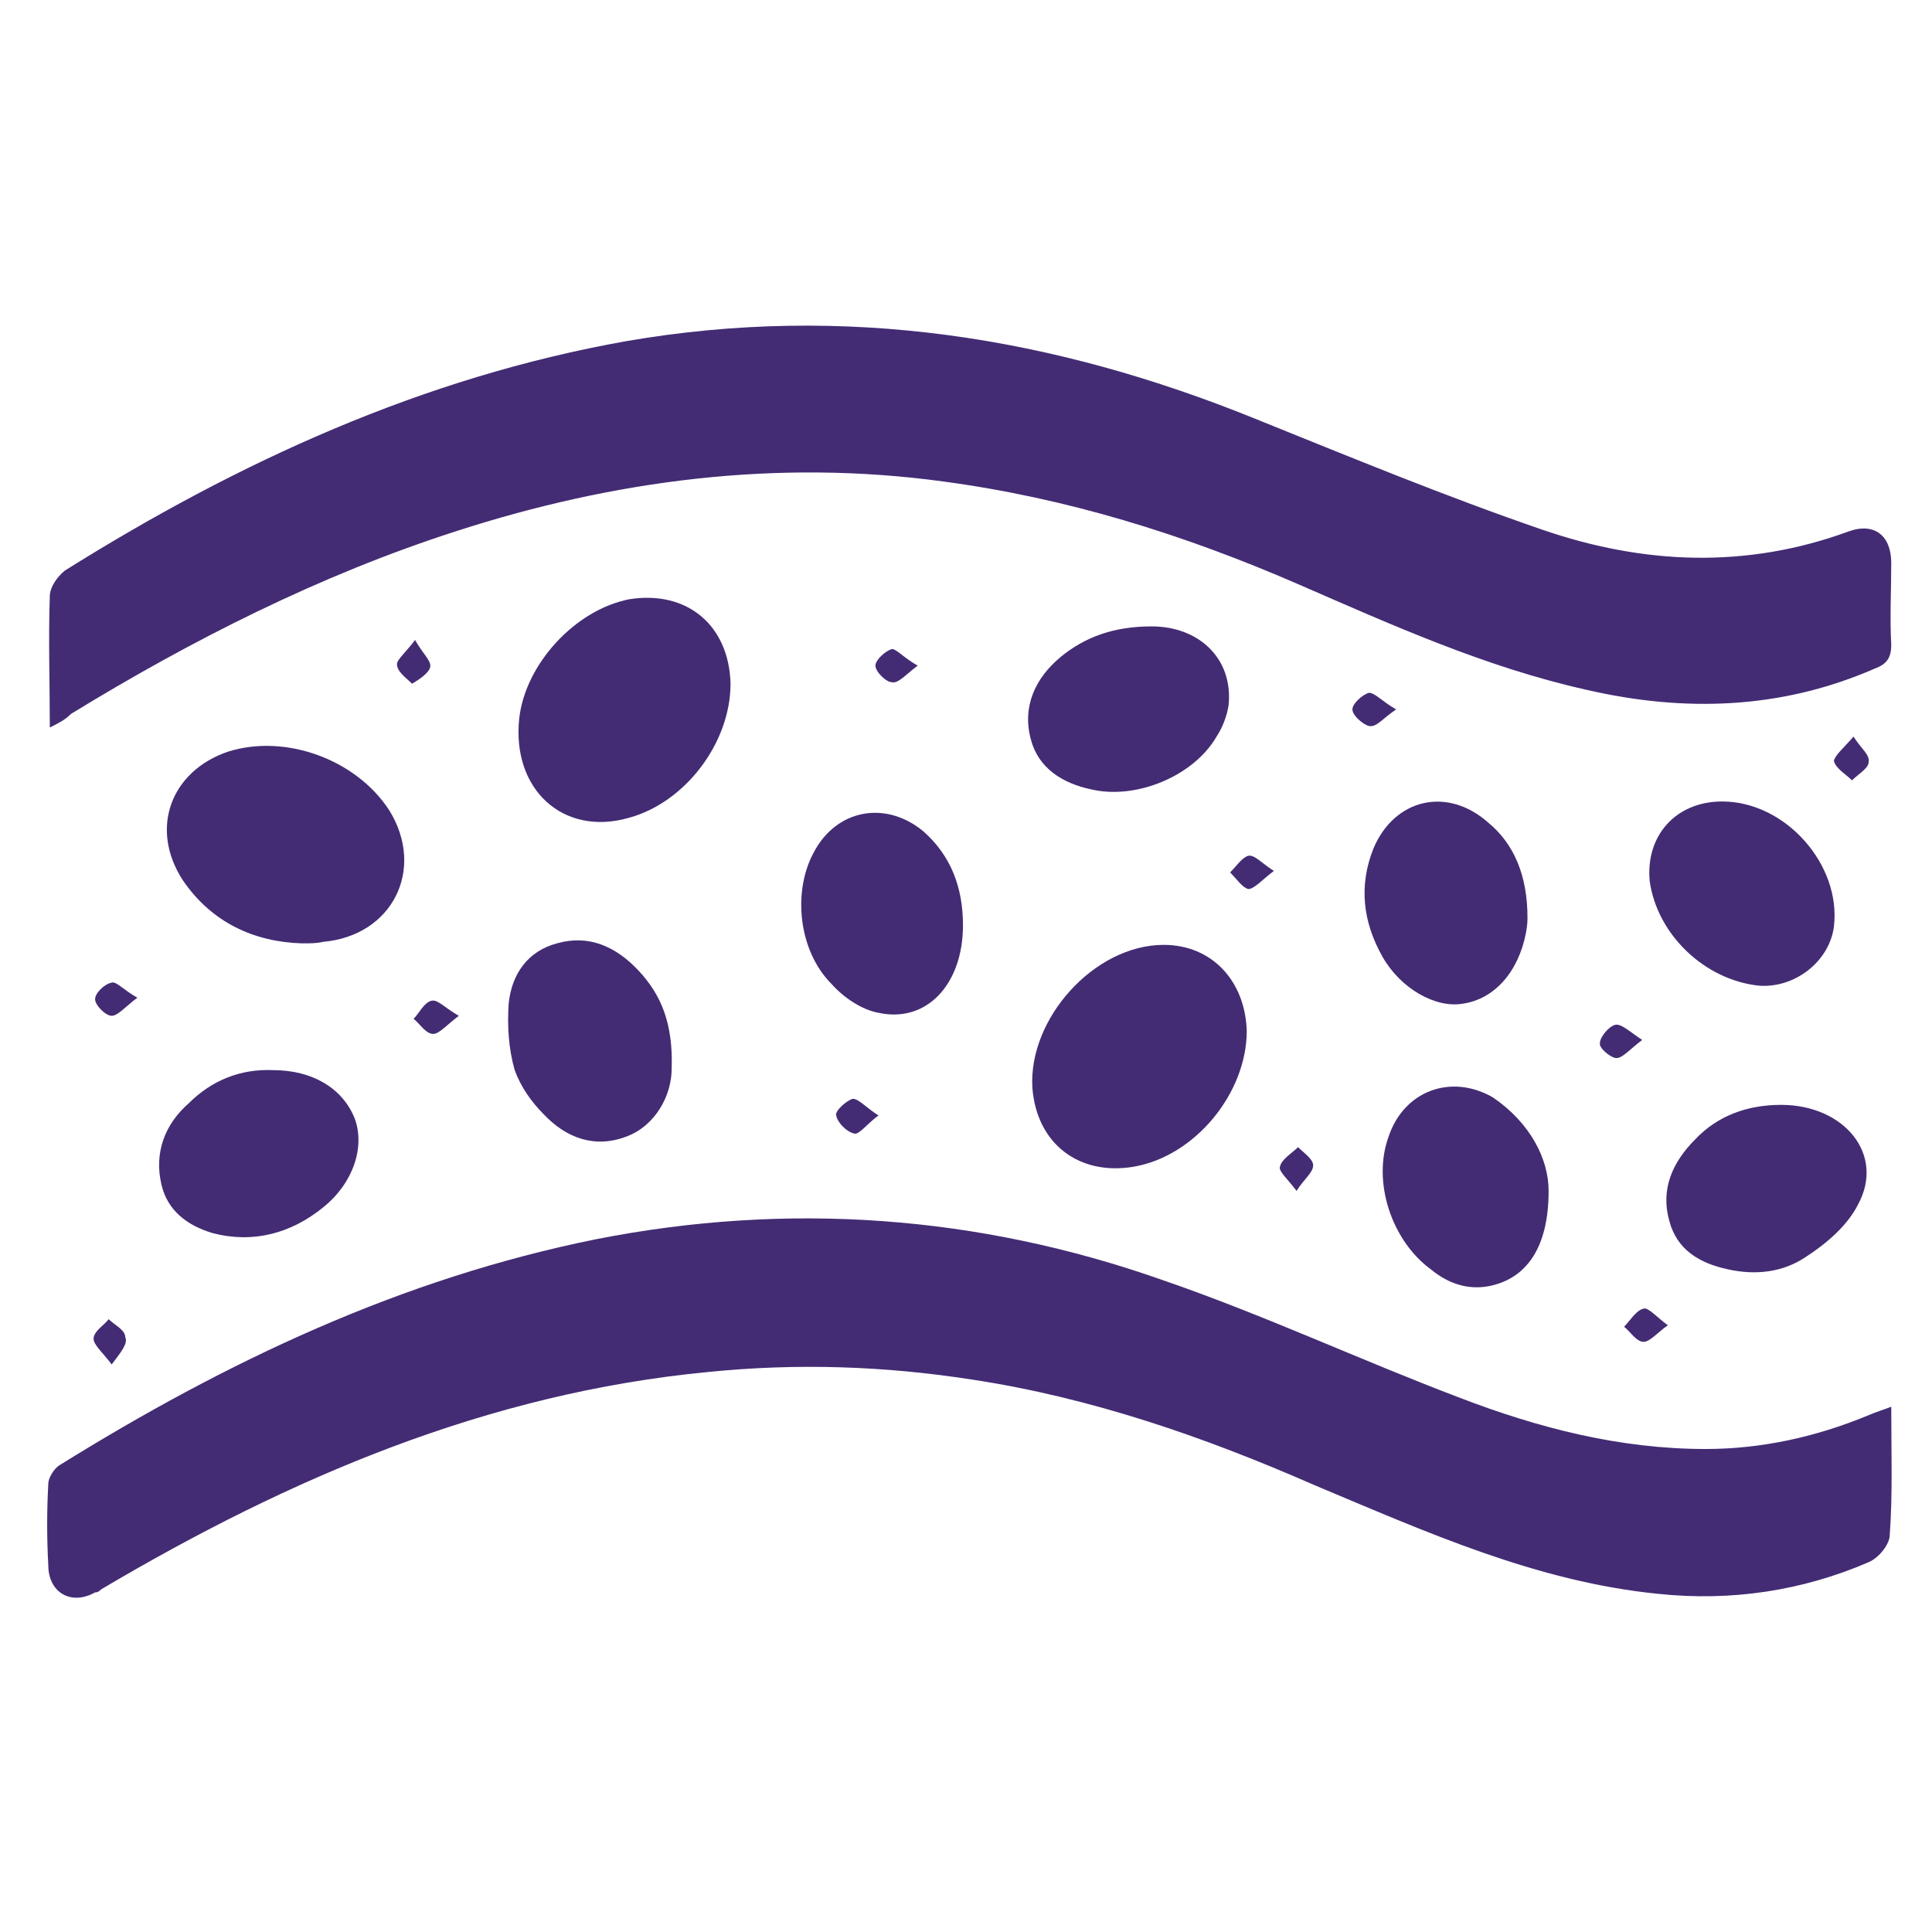
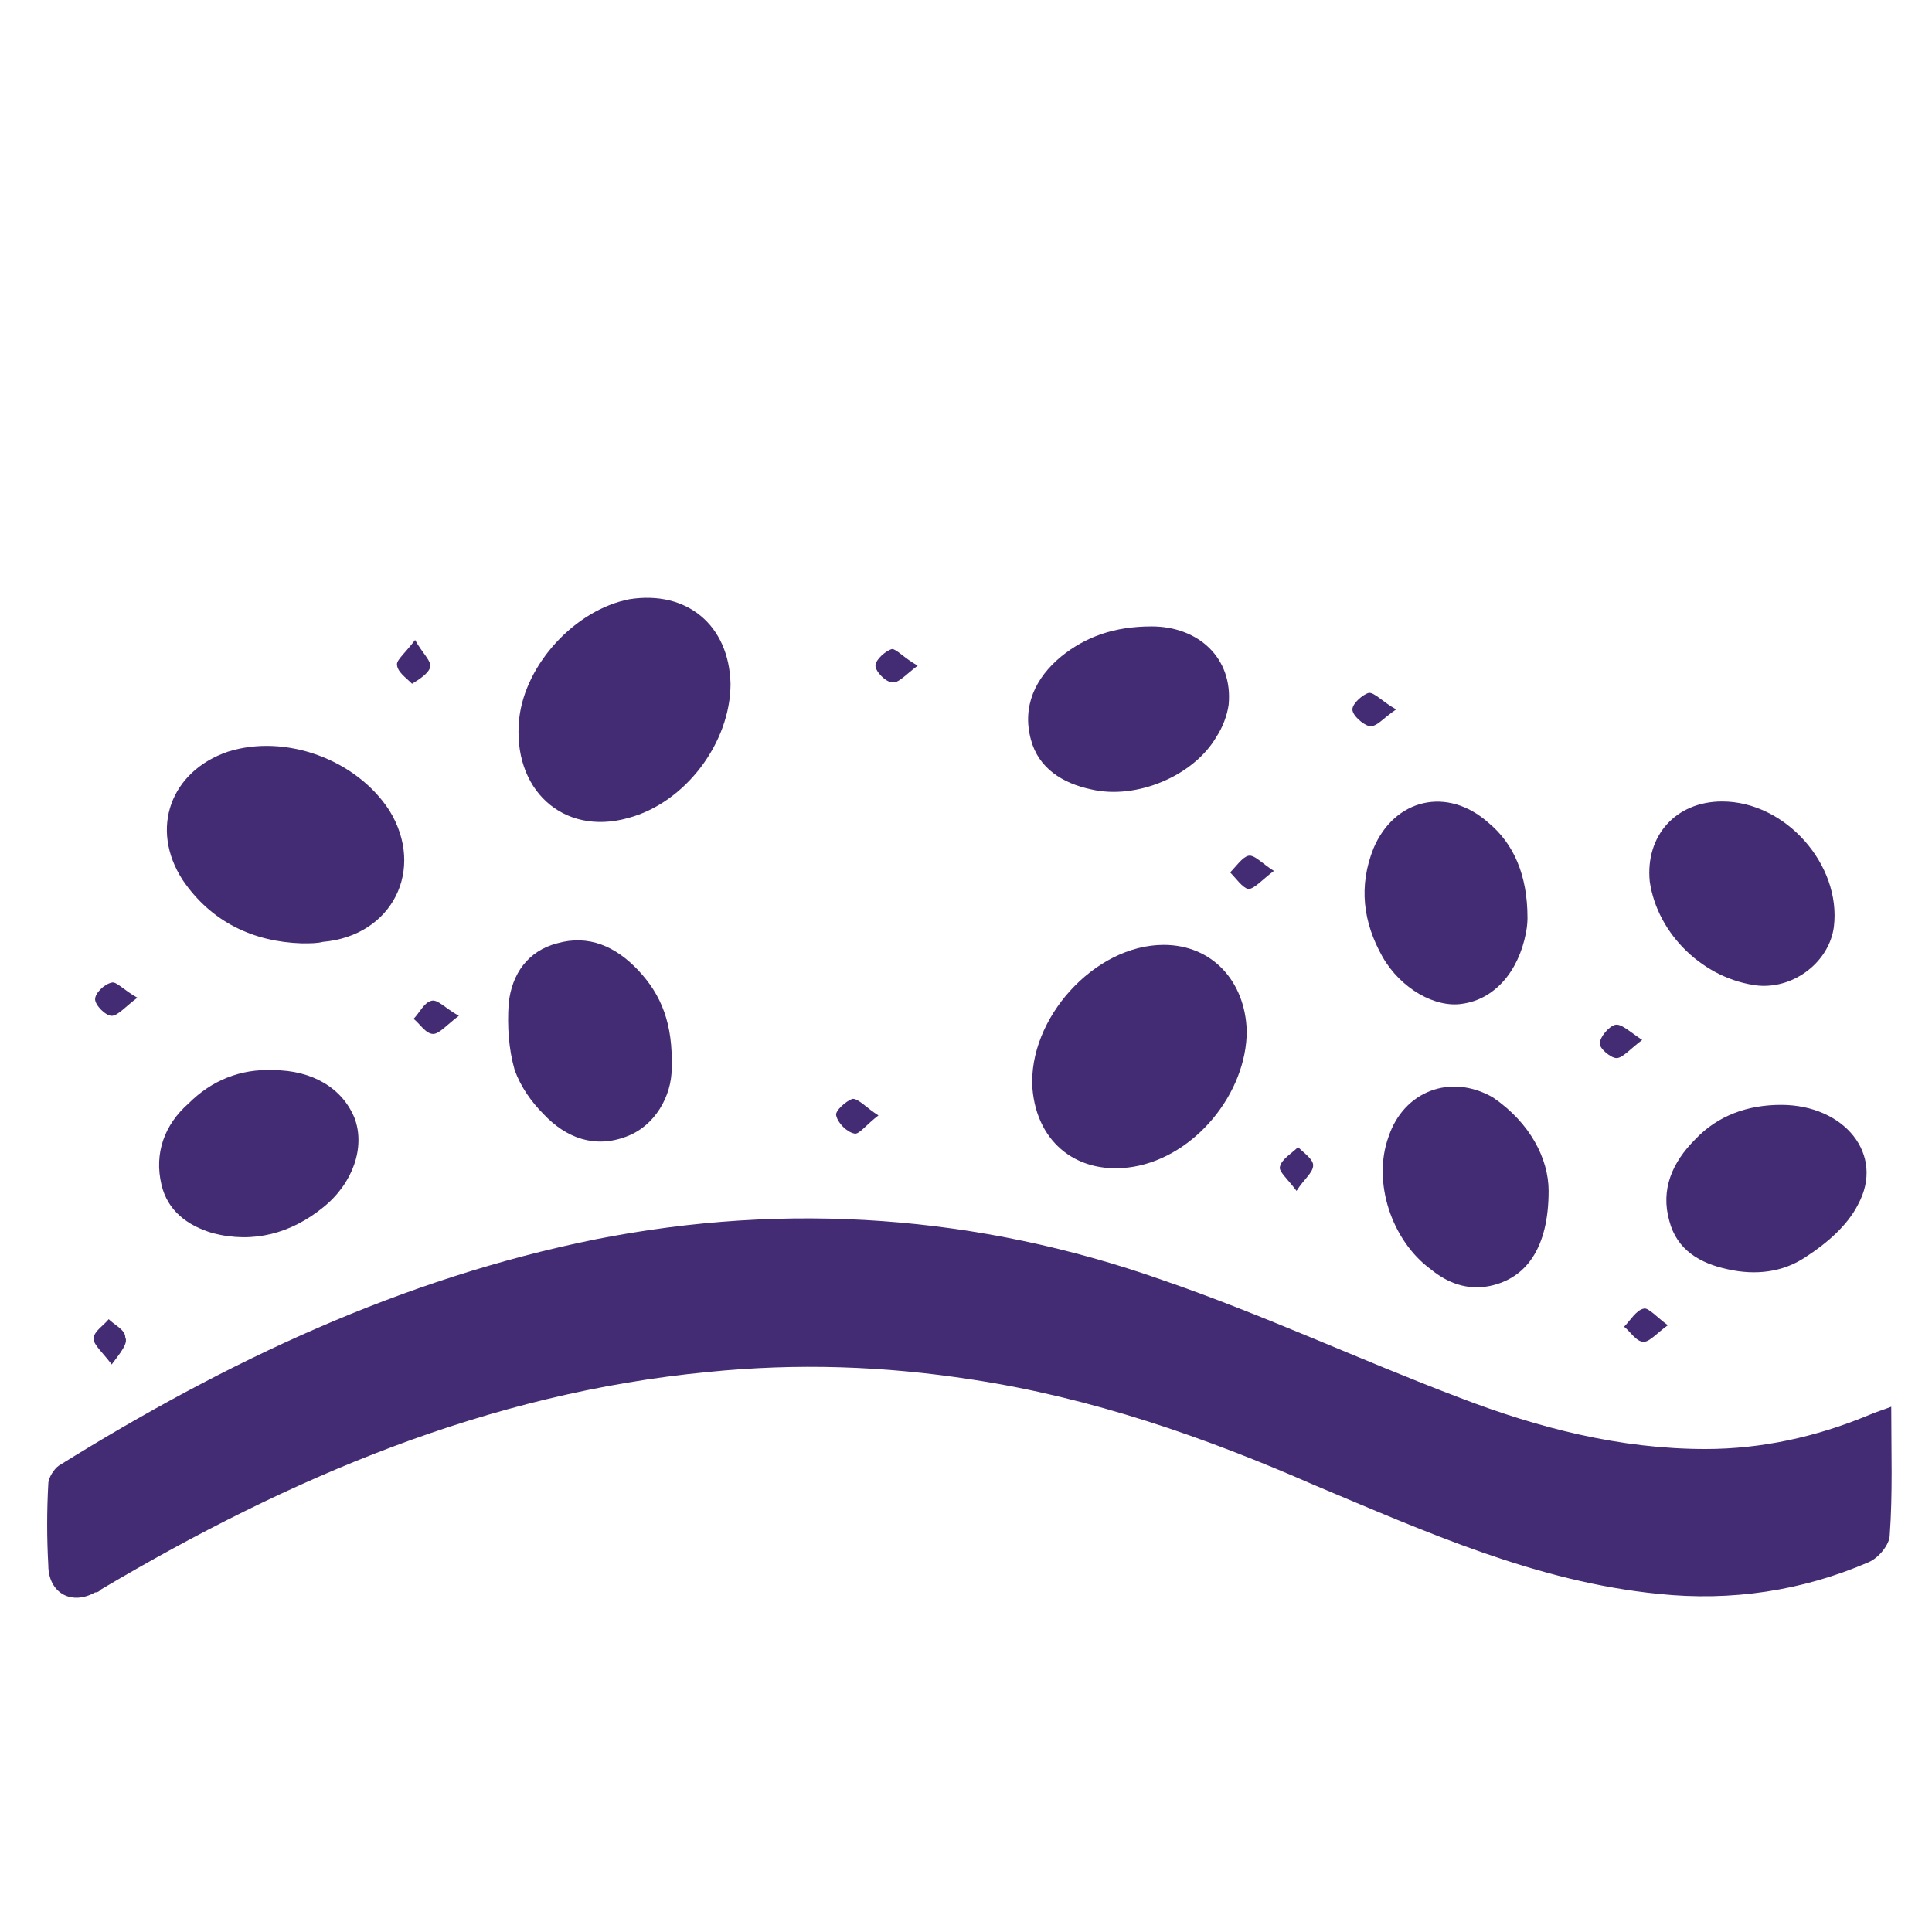
<svg xmlns="http://www.w3.org/2000/svg" version="1.1" id="图层_1" x="0px" y="0px" viewBox="0 0 128 128" style="enable-background:new 0 0 128 128;" xml:space="preserve">
  <style type="text/css">
	.st0{fill:#432C74;}
</style>
  <g>
    <g>
      <g>
        <path class="st0" d="M360.9,94.2c-1.5,1.1-3,2-4.8,2.4c-7.1,1.5-14.1-2.9-15.8-10.2c-1.2-5-0.1-9.7,2.4-14.1     c1.4-2.5,3.3-4.7,5.4-6.7c3.3-3.2,5.1-7.1,5.6-11.6c0.7-6,1.4-11.9,2.1-17.9c0.1-1.1,0.3-2.1,0.4-3.2c0.1-0.4,0.1-0.7,0.7-0.7     c7.8,0,15.7,0,23.5,0c0.3,0,0.6,0,1,0c-0.1,1.3-0.3,2.5-0.4,3.7c-0.6,5-1.2,10-1.8,15c-0.3,2.7-0.7,5.3-1,8     c-0.4,4.2,0.4,8.2,2.5,12c0.4,0.8,0.9,1.5,1.4,2.3c2.3,3.5,3.4,7.3,3.2,11.5c-0.3,6.1-2.9,10.9-8.5,13.7     c-5.1,2.6-12.3,0.9-15.5-3.6C361.2,94.5,361,94.4,360.9,94.2z M346.2,78.5c0,0.4,0,0.8,0.1,1.3c0.1,0.4,0.1,0.8,0.3,1.1     c0.3,0.8,1,1.2,1.7,1c0.8-0.2,1.2-0.9,1-1.8c-0.4-1.6-0.2-3.1,0.5-4.6c0.8-1.8,2-3.3,3.4-4.7c2.6-2.6,5.1-5.4,6.5-9     c0.9-2.1,1.6-4.3,1.9-6.6c0.1-1-0.3-1.7-1.2-1.8c-0.8-0.1-1.5,0.4-1.6,1.4c-0.7,4.7-2.8,8.7-5.9,12.1c-1.2,1.3-2.5,2.5-3.6,3.9     C347.5,73.1,346.3,75.6,346.2,78.5z M371.4,95.1c0.4,0,1-0.1,1.6-0.2c0.9-0.2,1.3-0.8,1.2-1.6c-0.1-0.8-0.8-1.3-1.7-1.1     c-3.1,0.4-5.6-0.7-7.5-3.2c-0.6-0.8-1.4-1-2.1-0.5c-0.7,0.5-0.8,1.3-0.2,2.1C364.9,93.4,367.7,95,371.4,95.1z" />
        <path class="st0" d="M376.3,156c-8.3,0-16.6,0-24.9,0c0-0.3,0-0.6,0-0.9c0-5.3,0-10.6,0-15.9c0-5.1-1.5-9.6-4.8-13.6     c-2.8-3.3-4.6-7.1-5.1-11.4c-0.3-2.4-0.1-4.8,0.7-7.1c0.3-0.7,0.7-1.5,1.2-2.1c1.5-1.8,3.5-2.1,5.4-0.8c2.1,1.4,4.5,2.1,7,1.8     c1.9-0.2,3.6-1,5.1-2.1c2.1-1.5,3.4-1.5,5.4,0c3.8,2.8,8.1,2.9,12.1,0.3c2.3-1.5,4.5-0.7,5.8,1.1c1,1.3,1.3,2.9,1.5,4.4     c0.8,5.9-1.3,10.9-4.8,15.4c-3.2,4.1-4.7,8.7-4.7,13.9c0,5.3,0,10.6,0,15.9C376.3,155.3,376.3,155.7,376.3,156z M345.3,111.8     c0.1,0.7,0.2,1.8,0.5,2.9c0.6,2.6,1.6,4.9,3.4,6.9c0.7,0.8,1.5,0.9,2.2,0.3c0.7-0.6,0.6-1.4,0-2.2c-0.3-0.3-0.5-0.6-0.8-1     c-1.6-2.2-2.2-4.8-2.4-7.4c-0.1-0.9-0.7-1.4-1.5-1.4C345.9,109.9,345.4,110.5,345.3,111.8z" />
        <path class="st0" d="M396.4,85.6c-0.2,0.2-0.4,0.7-0.8,0.9c-1.5,0.8-3.1,1.5-4.7,2.2c-0.8,0.4-1.5,0.1-1.9-0.6     c-0.4-0.7-0.1-1.5,0.7-1.9c1.5-0.8,3.1-1.5,4.7-2.2C395.4,83.7,396.4,84.3,396.4,85.6z" />
        <path class="st0" d="M339.3,97.9c0,0.1-0.1,0.2-0.1,0.4c-0.5,1.5-1.1,3.1-1.6,4.6c-0.3,0.9-1,1.3-1.8,1s-1.1-1-0.8-1.9     c0.5-1.6,1.1-3.2,1.7-4.7c0.3-0.8,0.9-1.1,1.7-0.9C338.9,96.6,339.3,97.1,339.3,97.9z" />
        <path class="st0" d="M336,86.7c0,1.3-1.1,2-2,1.4c-1.4-0.9-2.8-1.9-4.1-2.9c-0.5-0.4-0.6-1.2-0.2-1.8c0.4-0.6,1.2-0.8,1.8-0.4     c1.4,0.9,2.7,1.9,4,2.9C335.8,86.1,335.9,86.6,336,86.7z" />
-         <path class="st0" d="M387,101.9c0,1-0.5,1.6-1.2,1.6c-0.7,0.1-1.3-0.4-1.4-1.1c-0.3-1.5-0.5-3.1-0.8-4.6     c-0.1-0.8,0.3-1.4,1.1-1.5c0.7-0.2,1.4,0.2,1.6,1C386.5,98.8,386.8,100.5,387,101.9z" />
        <path class="st0" d="M393.2,97c-0.1,0-0.3,0-0.5-0.1c-1.2-0.7-2.5-1.4-3.7-2.2c-0.6-0.4-0.8-1.2-0.4-1.8c0.3-0.6,1.1-0.9,1.7-0.5     c1.3,0.7,2.6,1.5,3.8,2.2c0.5,0.3,0.7,0.9,0.5,1.6C394.4,96.8,393.9,97.1,393.2,97z" />
        <path class="st0" d="M330.3,95.5c-1,0-1.5-0.4-1.7-1.1c-0.1-0.7,0.2-1.3,0.9-1.5c1.4-0.4,2.8-0.8,4.2-1.1     c0.7-0.2,1.3,0.3,1.5,0.9c0.2,0.6,0,1.4-0.7,1.6C333.2,94.8,331.6,95.2,330.3,95.5z" />
        <path class="st0" d="M317.2,93.9c0,0.5,0,1,0,1.5c-0.1,0.7-0.5,1.2-1.2,1.1c-0.6,0-1.1-0.5-1.1-1.2c0-1,0.1-2,0.1-2.9     c0-0.7,0.5-1,1.1-1s1,0.4,1,1.1C317.3,92.9,317.2,93.4,317.2,93.9L317.2,93.9z" />
        <path class="st0" d="M327.8,66c-0.3-0.2-0.7-0.4-0.8-0.7s-0.2-0.9,0-1.1c0.7-0.8,1.4-1.6,2.2-2.3c0.4-0.4,1.1-0.4,1.4,0.1     c0.2,0.3,0.4,1.1,0.2,1.3c-0.7,0.9-1.5,1.7-2.3,2.5C328.3,65.9,328.1,65.9,327.8,66z" />
-         <path class="st0" d="M391.9,60.7c0,1-0.9,1.6-1.7,1.1c-0.9-0.6-1.6-1.3-2.4-1.9c-0.4-0.4-0.5-0.9-0.1-1.4     c0.3-0.5,0.9-0.7,1.4-0.3c0.9,0.6,1.8,1.4,2.6,2.1C391.8,60.4,391.9,60.6,391.9,60.7z" />
+         <path class="st0" d="M391.9,60.7c0,1-0.9,1.6-1.7,1.1c-0.4-0.4-0.5-0.9-0.1-1.4     c0.3-0.5,0.9-0.7,1.4-0.3c0.9,0.6,1.8,1.4,2.6,2.1C391.8,60.4,391.9,60.6,391.9,60.7z" />
        <path class="st0" d="M389.9,131.3c-0.2,0.4-0.4,0.7-0.6,0.9c-0.7,0.6-1.4,1.1-2.2,1.6c-0.6,0.4-1.3,0.3-1.6-0.3     c-0.3-0.5-0.2-1.1,0.4-1.6c0.7-0.5,1.4-1.1,2.2-1.5c0.3-0.2,0.9-0.2,1.2,0C389.5,130.5,389.7,130.9,389.9,131.3z" />
        <path class="st0" d="M342.4,135.6c0,0.9-0.8,1.5-1.4,1.2c-1-0.4-2-0.9-2.9-1.5c-0.5-0.3-0.6-0.9-0.3-1.4c0.3-0.6,0.8-0.8,1.4-0.5     c0.9,0.4,1.8,0.9,2.7,1.5C342.1,135,342.3,135.5,342.4,135.6z" />
        <path class="st0" d="M320.4,111.8c-0.3,0.3-0.5,0.8-0.9,0.9c-0.4,0.1-1.1-0.1-1.3-0.4c-0.5-1-0.9-2.1-1.2-3.2     c-0.1-0.5,0.2-1,0.8-1.1c0.4,0,1.1,0.1,1.2,0.4C319.6,109.4,319.9,110.5,320.4,111.8z" />
        <path class="st0" d="M405.5,96.6c0-0.4,0-0.9,0-1.3c0-0.7,0.5-1.2,1.1-1.2c0.7,0,1.1,0.5,1.1,1.2c0,1-0.1,1.9-0.1,2.9     c-0.1,0.6-0.5,1-1.1,0.9c-0.6,0-1-0.4-1.1-1C405.4,97.6,405.4,97.1,405.5,96.6C405.4,96.6,405.5,96.6,405.5,96.6z" />
        <path class="st0" d="M316.6,99.8c0.4,0,0.8,0.3,0.9,0.9c0.2,0.9,0.3,1.8,0.4,2.7c0.1,0.6-0.2,1.1-0.9,1.3     c-0.6,0.1-1.2-0.2-1.3-0.8c-0.2-1-0.4-2-0.5-3.1C315.2,100.3,315.8,99.8,316.6,99.8z" />
        <path class="st0" d="M401,75c-0.2-0.1-0.5-0.3-0.7-0.6c-0.5-0.8-1-1.6-1.4-2.4c-0.3-0.6-0.1-1.2,0.4-1.5c0.6-0.3,1.2-0.2,1.5,0.4     c0.5,0.8,1,1.6,1.4,2.4C402.6,74.1,402.1,75,401,75z" />
        <path class="st0" d="M321.4,76.2c-0.1,0.4-0.2,0.7-0.3,1c-0.3,0.7-0.6,1.5-0.9,2.2c-0.3,0.6-0.8,0.8-1.4,0.6     c-0.6-0.2-0.9-0.7-0.7-1.3c0.3-1,0.7-2,1.3-3c0.2-0.3,0.9-0.4,1.3-0.4C320.9,75.4,321.2,75.9,321.4,76.2z" />
        <path class="st0" d="M404.2,82.6c-0.2-0.2-0.6-0.4-0.7-0.8c-0.4-0.8-0.6-1.6-0.9-2.5c-0.2-0.7,0-1.3,0.6-1.5     c0.6-0.2,1.2,0.1,1.5,0.8c0.3,0.8,0.6,1.6,0.9,2.4C405.8,81.9,405.3,82.6,404.2,82.6z" />
        <path class="st0" d="M350.1,138.5c0,1-0.6,1.5-1.4,1.4c-1-0.2-1.9-0.6-2.9-0.9c-0.6-0.2-0.8-0.8-0.6-1.4c0.2-0.6,0.7-0.9,1.4-0.7     c0.9,0.3,1.8,0.5,2.7,0.9C349.7,137.9,350,138.3,350.1,138.5z" />
        <path class="st0" d="M405.8,85.8c0.7,0,1.1,0.4,1.2,1c0.2,0.9,0.3,1.8,0.4,2.7c0.1,0.7-0.3,1.3-1,1.3c-0.6,0.1-1.1-0.4-1.2-1     c-0.2-0.9-0.3-1.8-0.4-2.7C404.6,86.4,405.2,85.8,405.8,85.8z" />
        <path class="st0" d="M398.5,122.5c-1,0-1.5-0.9-1.1-1.7c0.5-0.8,1-1.7,1.6-2.5c0.4-0.5,0.9-0.6,1.4-0.3c0.6,0.3,0.7,0.9,0.5,1.4     c-0.5,0.9-1.2,1.8-1.8,2.7C398.9,122.3,398.6,122.4,398.5,122.5z" />
        <path class="st0" d="M329.1,125.9c-0.2,0.2-0.3,0.7-0.6,0.8c-0.4,0.1-1,0.2-1.2-0.1c-0.8-0.8-1.5-1.6-2.2-2.5     c-0.3-0.4-0.2-1,0.3-1.3c0.4-0.4,1-0.4,1.3-0.1c0.8,0.8,1.5,1.7,2.2,2.5C329,125.4,329,125.6,329.1,125.9z" />
        <path class="st0" d="M331.6,128.5c0.9,0,3.5,2,3.5,2.6c0,0.4-0.1,0.9-0.4,1.1s-1,0.3-1.3,0.1c-0.9-0.5-1.7-1.2-2.4-1.9     c-0.2-0.2-0.3-0.8-0.2-1.2C331.1,128.9,331.5,128.7,331.6,128.5z" />
        <path class="st0" d="M336.6,56.4c0.2,0.2,0.7,0.4,0.8,0.7c0.1,0.3,0,1-0.2,1.2c-0.8,0.7-1.7,1.3-2.6,1.8c-0.3,0.2-1,0-1.3-0.3     c-0.2-0.3-0.3-1.1-0.1-1.3c0.9-0.8,1.8-1.4,2.8-2C336,56.5,336.2,56.5,336.6,56.4z" />
        <path class="st0" d="M397.8,67.1c-0.2,0.2-0.3,0.7-0.6,0.8c-0.4,0.1-1,0.1-1.3-0.1c-0.7-0.7-1.4-1.5-2-2.3     c-0.4-0.5-0.2-1,0.2-1.4s1-0.5,1.3-0.1c0.8,0.8,1.5,1.7,2.2,2.6C397.7,66.5,397.7,66.7,397.8,67.1z" />
        <path class="st0" d="M324.2,119.1c-0.4,0.4-0.6,0.9-0.9,1c-0.4,0.1-1,0-1.2-0.3c-0.6-0.9-1.2-1.8-1.6-2.8     c-0.1-0.3,0.1-0.9,0.3-1.1c0.3-0.2,1.1-0.3,1.2-0.1C322.8,116.8,323.5,117.9,324.2,119.1z" />
        <path class="st0" d="M404.2,106c0.2-0.9,0.4-1.8,0.6-2.8c0.2-0.6,0.7-0.9,1.3-0.8c0.7,0.1,1,0.6,0.9,1.3     c-0.2,0.9-0.4,1.9-0.6,2.8c-0.2,0.7-0.6,0.9-1.3,0.8C404.4,107.2,404.1,106.7,404.2,106z" />
        <path class="st0" d="M317.1,88.1c-1,0-1.5-0.6-1.4-1.3c0.2-0.9,0.4-1.9,0.6-2.8c0.2-0.6,0.6-0.9,1.3-0.8c0.7,0.1,1,0.6,0.9,1.2     c-0.2,1-0.3,1.9-0.6,2.9C317.7,87.6,317.3,87.9,317.1,88.1z" />
        <path class="st0" d="M352.8,51.4c-0.2,0.2-0.5,0.6-0.9,0.8c-0.9,0.3-1.8,0.5-2.8,0.7c-0.6,0.1-1.1-0.2-1.3-0.8     c-0.2-0.6,0-1.2,0.7-1.4c1-0.3,1.9-0.6,2.9-0.7C352.2,49.9,352.8,50.4,352.8,51.4z" />
        <path class="st0" d="M402.7,115.2c-1,0-1.5-0.7-1.3-1.5c0.3-0.9,0.7-1.8,1.2-2.7c0.2-0.5,0.7-0.7,1.3-0.5     c0.6,0.2,0.9,0.7,0.7,1.3c-0.4,1-0.8,2.1-1.3,3.1C403.2,115,402.8,115.1,402.7,115.2z" />
        <path class="st0" d="M323,72.6c-1,0-1.6-0.9-1.2-1.6c0.5-0.9,1.1-1.7,1.7-2.5c0.4-0.5,1-0.6,1.5-0.2c0.5,0.4,0.6,0.9,0.3,1.4     c-0.5,0.8-1,1.7-1.6,2.4C323.5,72.4,323.2,72.5,323,72.6z" />
        <path class="st0" d="M392.8,128.9c-0.2-0.2-0.7-0.3-0.8-0.6c-0.1-0.3-0.2-0.9,0-1.1c0.7-0.8,1.4-1.6,2.2-2.3     c0.4-0.4,1-0.3,1.4,0.1c0.4,0.4,0.5,0.9,0.2,1.3c-0.7,0.8-1.5,1.6-2.3,2.4C393.4,128.7,393.1,128.8,392.8,128.9z" />
        <path class="st0" d="M385.1,55.9c0,1-0.8,1.5-1.5,1.2c-0.9-0.4-1.8-0.9-2.7-1.4c-0.6-0.3-0.6-0.9-0.4-1.4     c0.3-0.6,0.8-0.8,1.4-0.5c1,0.4,1.9,1,2.8,1.5C384.9,55.4,385,55.8,385.1,55.9z" />
        <path class="st0" d="M382.7,135.9c-0.1,0.2-0.3,0.6-0.6,0.8c-0.8,0.5-1.7,0.8-2.6,1.2c-0.6,0.3-1.1,0-1.4-0.5s-0.1-1.2,0.5-1.5     c0.8-0.4,1.7-0.8,2.5-1.2C381.9,134.4,382.7,134.9,382.7,135.9z" />
        <path class="st0" d="M341.1,56.1c-0.4-0.4-0.9-0.6-0.9-0.9c-0.1-0.4,0.1-1.1,0.4-1.3c0.9-0.6,1.9-1,2.9-1.4     c0.3-0.1,1,0.2,1.1,0.5c0.2,0.3,0.1,1.1-0.1,1.2C343.4,55,342.3,55.5,341.1,56.1z" />
      </g>
    </g>
  </g>
  <g>
    <g>
      <path class="st0" d="M334.6-66.9c3.7,0,7.4,0,11.1,0c2.8,0,4.7,1.3,4.9,3.6c0.3,2.4-1.1,4.2-3.9,4.8c-7.6,1.9-15.2,3.8-22.8,5.7    c-2.2,0.5-3.3,2.3-2.9,4.3c0.4,1.8,2.4,3.1,4.4,2.6c7.9-2,15.9-4,23.7-6.2c2.4-0.7,4.6-1.8,6.9-2.8c0.5-0.2,1.1-0.6,1.4-1    c2.7-3.6,6.4-5.2,10.6-6.2c5.4-1.2,10.7-2.7,16.1-4c2-0.5,4.1-0.7,6.1-0.9c2.1-0.2,3.9,1.2,4.6,3.2c0.8,2.3,0.1,4.8-1.9,6.1    c-5.7,4-11.4,8-17.3,11.9c-5.1,3.3-10.2,6.6-15.5,9.6c-7.3,4-15.3,6-23.3,7.9c-5.4,1.3-10.8,2.7-16.2,4.1c-2.9,0.7-5,2.5-6.3,5.2    s-3.4,4-6.4,4c-3.7,0-7.3,0-11,0c-3.6,0-5.9-2.3-5.9-5.9c0-3.7,0.1-7.3,0-11c-0.2-8.5,2.6-15.9,7.8-22.6c4-5.2,8.7-9,15.1-10.8    c4.2-1.2,8.4-1.9,12.8-1.7C329.6-66.8,332.1-66.9,334.6-66.9z" />
      <path class="st0" d="M355.5-114.9c-8.4,2.3-15.4,6.7-20.9,13.4c-0.9,1-1.7,2.1-2.7,3c-0.5,0.5-1.5,0.8-2.1,0.6    c-0.5-0.1-1-1.1-1.1-1.7c-1.7-17.3,9.9-32.4,27-35c4.9-0.7,9.9-0.8,14.8-1.1c3.1-0.2,6.2-0.4,9.3-0.5c2.4-0.1,3.2,1.2,2.2,3.2    c-2.2,4.5-3.3,9.2-3.5,14.2c-0.4,10.4-4.3,19.2-12.6,25.7c-4.1,3.2-8.8,4.8-13.9,5.7c-2.5,0.4-5,0.8-7.4,1.5    c-3.7,1.1-6.2,3.6-7.6,7.2c-0.4,0.9-0.7,1.9-1,2.8c-1.1,2.9-3.4,4.5-6.5,4.5c-2.7,0-4.2-2.1-3.2-4.7c3.4-8.2,7.9-15.7,13.3-22.8    c4.2-5.6,9.2-10.4,14.5-14.9C354.6-114.1,355.1-114.5,355.5-114.9z" />
    </g>
  </g>
  <g>
    <g>
      <path class="st0" d="M-105.2-20.9c1.2,0,2.2,0,3.3,0c4.1,0,6.5,2.4,6.5,6.5c0,9.9,0,19.9,0,29.8c0,0.5,0,1.1-0.1,1.6    c-0.5,3.8-1.1,7.5-1.6,11.3c-0.9,6-1.7,12-2.6,18.1c-0.5,3.6-1,7.3-1.6,11c1.3,0.2,2.6,0.4,3.9,0.6c0.6-4.1,1.2-8.1,1.7-12    c0.9-6.6,1.9-13.2,2.8-19.8c0.5-3.4,1.2-6.7,1.3-10.1c0.2-10.3,0.1-20.7,0.1-31.1c0-5.5-4.4-9.8-9.9-9.9c-1.3,0-2.5,0-3.8,0    c-0.4-6.5-5.5-10.2-10.8-9.8c-1,0.1-2,0-3,0c-0.5-6.4-4.3-10.8-10.3-11.7c-1.7-0.3-3.6,0-5.4,0c-0.2-6.7-3-11.5-9.4-13.3    c-6.7-1.9-11.7,0.9-15.2,6.8c-3.2-4.5-7.5-7-12.9-7.3c-9.7-0.5-17.6,7.1-17.6,16.8c0,6,0,11.9,0,17.9c0,0.9-0.3,1.3-1,1.8    c-5.7,3.4-8.7,8.5-8.8,15.2c-0.1,4-0.1,7.9,0,11.9c0.1,5.6,2.4,10.4,7,13.7c3,2.2,6.4,3.9,9.7,5.7c0.7,0.4,1,0.9,1,1.7    c0,10.5,0,21,0,31.5c0,0.5,0,0.9,0,1.4c1.4,0,2.6,0,3.9,0c0-0.3,0-0.4,0-0.6c0-11.5,0-22.9,0-34.4c0-1.1-0.6-1.8-1.5-2.3    c-3-1.7-6.1-3.3-9.1-5.1c-4.6-2.7-7-6.8-7.1-12.1c-0.1-3.9-0.1-7.8,0-11.7c0.2-5.7,2.8-9.8,8-12.2c1.3-0.6,1.9-1.4,1.9-2.9    c-0.1-6.7-0.1-13.4,0-20.1c0.1-6.8,5.7-12.4,12.5-12.5c7.3-0.1,13,5.6,13,12.9c0,8.3,0,16.6,0,24.9c0,0.5,0,0.9,0,1.4    c1.4,0,2.6,0,3.9,0c0-0.5,0-1,0-1.5c0-9.6,0-19.2,0-28.8c0-5,4-8.9,8.9-8.9s8.7,4,8.8,9c0,13.5,0,27,0,40.5c0,0.5,0,1,0,1.5    c1.4,0,2.6,0,4,0c0-9.2,0-18.3,0-27.5c2.7,0,5.2,0,7.7,0c0-1.3,0-2.6,0-3.9c-2.6,0-5.1,0-7.7,0c0-2,0-3.9,0-5.9c1.1,0,2.2,0,3.3,0    c5.2,0,8.4,3.3,8.4,8.4c0,11.1,0,22.2,0,33.3c0,0.5,0,1,0,1.4c1.4,0,2.6,0,4,0c0-7.9,0-15.6,0-23.5c2,0,3.9,0,5.8,0    c0-1.4,0-2.6,0-3.9c-2,0-3.9,0-5.8,0c0-0.7,0-1.4,0-2s0-1.3,0-1.9c1.2,0,2.2,0,3.1,0c4.3,0,6.7,2.3,6.7,6.7c0,11.7,0,23.3,0,35    c0,0.5,0,1,0,1.5c1.4,0,2.6,0,4,0c0-8.5,0-17,0-25.5c2,0,3.9,0,5.7,0c0-1.3,0-2.6,0-3.9c-2,0-3.8,0-5.7,0    C-105.2-18.3-105.2-19.5-105.2-20.9z" />
      <path class="st0" d="M-164.3-40.5c-5.9,0-11.7,0-17.5,0c0,1.3,0,2.6,0,3.8c5.9,0,11.7,0,17.5,0C-164.3-38-164.3-39.2-164.3-40.5z" />
      <path class="st0" d="M-142.7-48.3c-3.3,0-6.5,0-9.7,0c0,1.3,0,2.6,0,3.8c3.3,0,6.4,0,9.7,0C-142.7-45.8-142.7-47-142.7-48.3z" />
      <path class="st0" d="M-180.7-20.4c-1.2,0.7-2.3,1.3-3.4,2c1,1.7,2,3.4,2.9,5.1c1.2-0.7,2.3-1.3,3.4-2    C-178.7-17-179.7-18.6-180.7-20.4z" />
      <path class="st0" d="M-188.2,7.8c1.8-1,3.4-2,5.1-3c-0.7-1.2-1.4-2.3-2-3.4c-1.8,1-3.4,2-5.1,3C-189.5,5.6-188.9,6.6-188.2,7.8z" />
      <path class="st0" d="M-165.4-20.4c-1,1.7-2,3.4-3,5.1c1.2,0.7,2.3,1.3,3.4,2c1-1.7,1.9-3.4,2.9-5.1    C-163.2-19.1-164.3-19.7-165.4-20.4z" />
      <path class="st0" d="M-183.1-11.3c-1.8-1-3.4-2-5.1-2.9c-0.7,1.2-1.3,2.3-2,3.4c1.7,1,3.4,2,5.1,2.9    C-184.5-9-183.8-10.1-183.1-11.3z" />
      <path class="st0" d="M-161-7.9c1.8-1,3.4-2,5.1-3c-0.7-1.2-1.3-2.3-2-3.4c-1.8,1-3.4,2-5.1,3C-162.3-10.1-161.7-9.1-161-7.9z" />
      <path class="st0" d="M-165.4,13.9c1.1-0.7,2.2-1.3,3.4-2c-1-1.7-2-3.4-3-5.1c-1.2,0.7-2.3,1.3-3.4,2    C-167.4,10.5-166.5,12.2-165.4,13.9z" />
      <path class="st0" d="M-155.9,4.4c-1.8-1-3.4-2-5.1-3c-0.7,1.2-1.3,2.3-2,3.4c1.7,1,3.4,1.9,5.1,2.9    C-157.2,6.6-156.6,5.6-155.9,4.4z" />
-       <path class="st0" d="M-180.7,13.9c1-1.8,2-3.4,3-5.1c-1.1-0.7-2.2-1.3-3.4-2c-1,1.7-1.9,3.4-2.9,5.1    C-183,12.6-181.9,13.2-180.7,13.9z" />
      <path class="st0" d="M-171.2-16c0-2,0-3.9,0-5.8c-1.3,0-2.5,0-3.8,0c0,2,0,3.8,0,5.8C-173.7-16-172.5-16-171.2-16z" />
      <path class="st0" d="M-191.7-5.2c0,1.3,0,2.6,0,3.8c2,0,3.8,0,5.8,0c0-1.3,0-2.5,0-3.8C-187.9-5.2-189.7-5.2-191.7-5.2z" />
      <path class="st0" d="M-160.3-1.4c2,0,3.9,0,5.8,0c0-1.3,0-2.5,0-3.8c-2,0-3.8,0-5.8,0C-160.3-3.9-160.3-2.6-160.3-1.4z" />
      <path class="st0" d="M-171.2,15.4c0-2,0-3.9,0-5.8c-1.3,0-2.5,0-3.8,0c0,2,0,3.8,0,5.8C-173.7,15.4-172.5,15.4-171.2,15.4z" />
      <path class="st0" d="M-105.2-20.9c0,1.4,0,2.6,0,3.9c1.9,0,3.8,0,5.7,0c0,1.3,0,2.6,0,3.9c-1.9,0-3.7,0-5.7,0c0,8.5,0,17,0,25.5    c-1.4,0-2.6,0-4,0c0-0.5,0-1,0-1.5c0-11.7,0-23.3,0-35c0-4.3-2.3-6.7-6.7-6.7c-1,0-2,0-3.1,0c0,0.7,0,1.3,0,1.9s0,1.2,0,2    c2,0,3.9,0,5.8,0c0,1.4,0,2.6,0,3.9c-1.9,0-3.8,0-5.8,0c0,7.9,0,15.7,0,23.5c-1.3,0-2.6,0-4,0c0-0.5,0-1,0-1.4    c0-11.1,0-22.2,0-33.3c0-5.2-3.3-8.4-8.4-8.4c-1.1,0-2.1,0-3.3,0c0,2,0,3.9,0,5.9c2.6,0,5.1,0,7.7,0c0,1.3,0,2.6,0,3.9    c-2.5,0-5.1,0-7.7,0c0,9.2,0,18.3,0,27.5c-1.4,0-2.6,0-4,0c0-0.5,0-1,0-1.5c0-13.5,0-27,0-40.5c0-5-3.9-9-8.8-9    c-4.9,0-8.9,3.9-8.9,8.9c0,9.6,0,19.2,0,28.8c0,0.5,0,1,0,1.5c-1.3,0-2.5,0-3.9,0c0-0.5,0-0.9,0-1.4c0-8.3,0-16.6,0-24.9    c0-7.3-5.8-13-13-12.9c-6.7,0.1-12.4,5.7-12.5,12.5c-0.1,6.7,0,13.4,0,20.1c0,1.5-0.5,2.3-1.9,2.9c-5.1,2.4-7.8,6.6-8,12.2    c-0.1,3.9-0.1,7.8,0,11.7c0.1,5.3,2.5,9.4,7.1,12.1c3,1.7,6.1,3.4,9.1,5.1c0.9,0.5,1.5,1.2,1.5,2.3c0,11.5,0,22.9,0,34.4    c0,0.2,0,0.3,0,0.6c-1.2,0-2.5,0-3.9,0c0-0.5,0-0.9,0-1.4c0-10.5,0-21,0-31.5c0-0.9-0.3-1.3-1-1.7c-3.3-1.9-6.6-3.6-9.7-5.7    c-4.6-3.3-6.8-8-7-13.7c-0.1-4-0.1-7.9,0-11.9c0.1-6.7,3.1-11.7,8.8-15.2c0.8-0.5,1-0.9,1-1.8c0-6,0-11.9,0-17.9    c0-9.8,7.9-17.4,17.6-16.8c5.4,0.3,9.7,2.8,12.9,7.3c3.5-5.9,8.5-8.7,15.2-6.8c6.4,1.8,9.2,6.6,9.4,13.3c1.8,0,3.6-0.2,5.4,0    c6,0.9,9.8,5.2,10.3,11.7c1,0,2,0.1,3,0c5.3-0.4,10.4,3.4,10.8,9.8c1.2,0,2.5,0,3.8,0c5.5,0,9.9,4.3,9.9,9.9    c0,10.4,0.1,20.7-0.1,31.1c-0.1,3.4-0.8,6.7-1.3,10.1c-0.9,6.6-1.9,13.2-2.8,19.8c-0.6,4-1.1,7.9-1.7,12c-1.3-0.2-2.6-0.4-3.9-0.6    c0.5-3.7,1-7.4,1.6-11c0.9-6,1.7-12,2.6-18.1c0.5-3.8,1.1-7.5,1.6-11.3c0.1-0.5,0.1-1.1,0.1-1.6c0-9.9,0-19.9,0-29.8    c0-4.1-2.4-6.5-6.5-6.5C-103-20.9-104.1-20.9-105.2-20.9z" />
      <path class="st0" d="M-164.3-40.5c0,1.3,0,2.5,0,3.8c-5.8,0-11.6,0-17.5,0c0-1.2,0-2.5,0-3.8C-176-40.5-170.2-40.5-164.3-40.5z" />
      <path class="st0" d="M-142.7-48.3c0,1.3,0,2.5,0,3.8c-3.2,0-6.4,0-9.7,0c0-1.2,0-2.5,0-3.8C-149.2-48.3-146-48.3-142.7-48.3z" />
      <path class="st0" d="M-180.7-20.4c1,1.8,2,3.4,3,5.1c-1.1,0.7-2.2,1.3-3.4,2c-1-1.7-1.9-3.4-2.9-5.1    C-183-19.1-181.9-19.7-180.7-20.4z" />
      <path class="st0" d="M-188.2,7.8c-0.7-1.2-1.3-2.2-2-3.4c1.7-1,3.3-1.9,5.1-3c0.6,1.1,1.3,2.2,2,3.4    C-184.8,5.8-186.5,6.8-188.2,7.8z" />
      <path class="st0" d="M-165.4-20.4c1.2,0.7,2.3,1.3,3.4,2c-1,1.7-1.9,3.4-2.9,5.1c-1.1-0.7-2.2-1.3-3.4-2    C-167.4-17-166.4-18.7-165.4-20.4z" />
      <path class="st0" d="M-183.1-11.3c-0.7,1.2-1.3,2.3-2,3.4c-1.7-1-3.4-1.9-5.1-2.9c0.7-1.1,1.3-2.2,2-3.4    C-186.5-13.3-184.9-12.3-183.1-11.3z" />
      <path class="st0" d="M-161-7.9c-0.7-1.2-1.3-2.2-2-3.4c1.7-1,3.3-1.9,5.1-3c0.6,1.1,1.3,2.2,2,3.4C-157.6-9.9-159.3-8.9-161-7.9z" />
      <path class="st0" d="M-165.4,13.9c-1-1.8-2-3.4-2.9-5.1c1.1-0.6,2.2-1.3,3.4-2c1,1.7,2,3.4,3,5.1    C-163.2,12.6-164.3,13.3-165.4,13.9z" />
      <path class="st0" d="M-155.9,4.4c-0.7,1.2-1.3,2.3-2,3.4c-1.7-1-3.4-1.9-5.1-2.9c0.7-1.1,1.3-2.2,2-3.4    C-159.3,2.4-157.7,3.4-155.9,4.4z" />
      <path class="st0" d="M-180.7,13.9c-1.2-0.7-2.3-1.3-3.4-2c1-1.7,2-3.4,2.9-5.1c1.2,0.7,2.3,1.3,3.4,2    C-178.7,10.5-179.7,12.2-180.7,13.9z" />
      <path class="st0" d="M-171.2-16c-1.3,0-2.5,0-3.8,0c0-1.9,0-3.8,0-5.8c1.3,0,2.5,0,3.8,0C-171.2-20-171.2-18.1-171.2-16z" />
      <path class="st0" d="M-191.7-5.2c2,0,3.8,0,5.8,0c0,1.3,0,2.5,0,3.8c-1.9,0-3.8,0-5.8,0C-191.7-2.6-191.7-3.8-191.7-5.2z" />
      <path class="st0" d="M-160.3-1.4c0-1.3,0-2.5,0-3.8c1.9,0,3.8,0,5.8,0c0,1.3,0,2.5,0,3.8C-156.3-1.4-158.2-1.4-160.3-1.4z" />
      <path class="st0" d="M-171.2,15.4c-1.3,0-2.5,0-3.8,0c0-1.9,0-3.8,0-5.8c1.3,0,2.5,0,3.8,0C-171.2,11.5-171.2,13.4-171.2,15.4z" />
    </g>
  </g>
  <path class="st0" d="M-389.7,68.2c4.9,0,9.6,0,14.5,0c0.2,2.2,0.4,4.3,0.5,6.4c0.3,4.3,0.6,8.7,1,13c0.2,2.7,0.4,5.4,0.9,8.1  c0.9,5,3.4,9.2,6.9,12.8c3.9,4,4.5,9.4,1.4,13.8c-2.7,4-7.9,5.7-12.4,3.9c-3.8-1.5-7.3-1.5-11.1,0c-7.1,2.8-14.9-2.9-14.4-10.5  c0.2-2.7,1.2-5,3.1-6.9c4.1-4,6.6-8.9,7.5-14.6c0.4-2.6,0.5-5.3,0.7-8c0.3-4.2,0.7-8.4,1-12.6C-389.9,71.8-389.8,70.1-389.7,68.2z   M-374.3,171.8c0.3-4.3,0.6-8.7,1-13c0.6-5.9,3.1-11,7.2-15.2c1.9-1.9,3-4,3.4-6.6c0.7-4.2-2.6-7.4-6.7-6.4  c-3.4,0.8-6.7,0.6-9.9-0.8c-2.1-0.9-4.2-0.9-6.3,0c-3.3,1.4-6.7,1.7-10.2,0.8s-6.7,1.7-6.6,5.3c0,3,1.2,5.5,3.3,7.6  c4.6,4.7,7.1,10.3,7.6,16.9c0.2,3.2,0.5,6.4,0.7,9.6c0.3,4.8,0.7,9.6,1,14.4c0.1,1.1,0,2.3,0,3.4c5,0,9.7,0,14.4,0  C-375,182.4-374.7,177.1-374.3,171.8z M-426.2,94c-2,1-3.9,1.9-5.9,2.9c7.3,4.9,14.6,9.8,21.9,14.7c0-0.1,0.1-0.1,0.1-0.2  c-4.2-4.6-8.4-9.2-12.6-13.8c1.6-0.8,3.1-1.6,4.7-2.4c-3.7-4-7.3-8-11-11.9c-0.2-0.2-0.8-0.1-1.1,0c-2.1,1-4.2,2.1-6.4,3.2  C-433.1,89.1-429.7,91.5-426.2,94z M-410.3,144.4c-7.3,4.9-14.6,9.8-21.9,14.7c2,1,3.9,2,5.9,2.9c-3.5,2.5-6.9,4.9-10.4,7.3  c2.2,1.1,4.2,2.1,6.3,3.2c0.7,0.4,1.1,0.3,1.6-0.3c2.8-3.1,5.6-6.1,8.4-9.2c0.7-0.8,1.4-1.6,2.2-2.4c-1.6-0.8-3.1-1.6-4.6-2.4  C-418.6,153.6-414.4,149-410.3,144.4C-410.2,144.5-410.2,144.5-410.3,144.4z M-328.3,86.6c-2.2-1.1-4.4-2.2-6.5-3.3  c-0.5-0.3-0.9-0.2-1.2,0.2c-0.8,1-1.7,1.9-2.6,2.9c-2.7,2.9-5.4,5.9-8.1,8.9c1.6,0.8,3.1,1.6,4.6,2.4c-4.2,4.6-8.4,9.2-12.6,13.8  l0.1,0.1c7.3-4.9,14.5-9.8,21.9-14.7c-2-1-3.9-1.9-5.9-2.9C-335.2,91.5-331.8,89.1-328.3,86.6z M-346.8,160.7  c3.6,3.9,7.2,7.8,10.7,11.6c0.5,0.5,0.9,0.6,1.5,0.3c2.1-1.1,4.1-2.1,6.3-3.2c-3.4-2.4-6.9-4.9-10.4-7.4c2-1,3.9-1.9,5.9-2.9  c-7.3-4.9-14.6-9.8-21.9-14.7l-0.1,0.1c4.2,4.6,8.4,9.2,12.6,13.8C-343.7,159.1-345.2,159.9-346.8,160.7z M-410,128.6  c0-0.1,0-0.1,0-0.2c-5.1,0-10.1,0-15.2,0c0.6-2.8,1.1-5.6,1.7-8.4c-7.4,2.6-14.6,5.2-21.8,7.8c0,0.1,0,0.1,0,0.2  c5.2-0.2,10.3-0.4,15.6-0.5c-0.8,2.9-1.5,5.7-2.3,8.6C-424.6,133.5-417.3,131-410,128.6z M-319.5,127.8c-7.2-2.6-14.5-5.2-21.8-7.8  c0.6,2.9,1.1,5.6,1.7,8.4c-5.2,0-10.2,0-15.2,0v0.1c7.3,2.5,14.7,4.9,22.1,7.4c-0.8-2.9-1.5-5.7-2.3-8.6  C-329.8,127.5-324.6,127.7-319.5,127.8C-319.5,127.9-319.5,127.9-319.5,127.8z" />
  <g>
    <g>
-       <path class="st0" d="M3.3,48.2c0-3-0.1-5.9,0-8.7c0-0.6,0.5-1.3,1-1.7C15.8,30.6,28,25,41.5,22.6c14.5-2.5,28.3-0.3,41.8,5.2    c6.2,2.5,12.5,5.1,18.9,7.3c6.7,2.3,13.5,2.6,20.3,0.1c1.7-0.6,2.8,0.3,2.8,2.1s-0.1,3.6,0,5.4c0,0.9-0.3,1.3-1.1,1.6    c-6.2,2.7-12.6,2.9-19.1,1.4c-6.7-1.5-12.9-4.3-19.1-7c-7.6-3.3-15.3-5.7-23.5-6.8c-11-1.5-21.8-0.1-32.3,3.3    c-9,2.9-17.5,7.2-25.5,12.1C4.3,47.7,3.9,47.9,3.3,48.2z" />
      <path class="st0" d="M125.3,93.2c0,2.9,0.1,5.8-0.1,8.5c0,0.6-0.7,1.5-1.4,1.8c-4.4,1.9-9.1,2.6-13.9,2.1    c-8.1-0.8-15.4-4.1-22.8-7.2c-7.3-3.2-14.8-5.8-22.7-7c-5.8-0.9-11.6-1.1-17.5-0.5c-14.6,1.4-27.7,7-40.2,14.4    c-0.1,0.1-0.2,0.2-0.4,0.2c-1.6,0.9-3.1,0-3.1-1.8c-0.1-1.8-0.1-3.6,0-5.4c0-0.4,0.4-1,0.7-1.2c11.1-6.9,22.7-12.4,35.6-15    c12.7-2.5,25.3-1.6,37.5,2.7c6.7,2.3,13.1,5.3,19.7,7.8c5.2,2,10.6,3.4,16.3,3.4c3.7,0,7.3-0.8,10.7-2.2    C124.4,93.5,124.8,93.4,125.3,93.2z" />
      <path class="st0" d="M20,62.5c-3.2-0.1-6-1.4-7.9-4.2c-2.2-3.4-0.8-7.2,3-8.5c3.8-1.2,8.5,0.5,10.7,3.9c2.4,3.9,0.2,8.3-4.4,8.7    C21,62.5,20.6,62.5,20,62.5z" />
      <path class="st0" d="M77.1,62.6c3.2,0,5.4,2.4,5.5,5.7c0,4.1-3.4,8.3-7.5,9c-3.6,0.6-6.4-1.5-6.7-5.2    C68.1,67.5,72.5,62.6,77.1,62.6z" />
      <path class="st0" d="M48.4,45.3c0,3.9-3,7.9-6.8,8.9c-4.3,1.2-7.7-1.9-7.2-6.6c0.4-3.6,3.7-7.2,7.3-7.9    C45.5,39.1,48.3,41.4,48.4,45.3z" />
      <path class="st0" d="M76.3,41.5c3.1,0,5.4,2.1,5.1,5.2c-0.1,0.7-0.4,1.5-0.8,2.1c-1.5,2.6-5.3,4.2-8.3,3.5c-1.9-0.4-3.5-1.4-4-3.3    c-0.6-2.2,0.3-4.1,2-5.5C71.9,42.2,73.8,41.5,76.3,41.5z" />
      <path class="st0" d="M114.1,53.1c4.2,0,7.9,4.2,7.4,8.3c-0.3,2.3-2.6,4.1-5,3.9c-3.6-0.4-6.7-3.4-7.2-6.9    C109,55.4,111,53.1,114.1,53.1z" />
      <path class="st0" d="M44.5,70.8c0,1.8-1.1,3.8-3,4.5c-2.1,0.8-4,0.1-5.5-1.5c-0.8-0.8-1.5-1.8-1.9-2.9c-0.4-1.4-0.5-2.9-0.4-4.4    c0.2-2,1.3-3.5,3.2-4c2.1-0.6,3.9,0.2,5.4,1.8C43.8,65.9,44.6,67.8,44.5,70.8z" />
      <path class="st0" d="M102.6,78.9c0,3.8-1.5,5.8-3.9,6.3c-1.5,0.3-2.8-0.2-3.9-1.1c-2.6-1.9-3.9-5.8-2.8-8.8c1-3,4.1-4.2,6.9-2.6    C101.4,74.4,102.6,76.8,102.6,78.9z" />
      <path class="st0" d="M118,73.2c4.2,0,6.9,3.3,5.1,6.6c-0.7,1.4-2.1,2.6-3.5,3.5c-1.5,1-3.3,1.2-5.1,0.8c-1.9-0.4-3.4-1.3-3.9-3.2    c-0.6-2.1,0.2-3.9,1.7-5.4C113.8,73.9,115.8,73.2,118,73.2z" />
      <path class="st0" d="M101.2,60.8c0,0.1,0,0.5-0.1,1c-0.5,2.6-2.1,4.4-4.2,4.7c-1.8,0.3-4.1-1-5.3-3.1c-1.3-2.3-1.6-4.7-0.6-7.2    c1.4-3.3,4.9-4.1,7.6-1.7C100.3,55.9,101.2,58,101.2,60.8z" />
      <path class="st0" d="M18.1,70.9c2.6,0,4.6,1.2,5.4,3.2c0.7,1.9-0.1,4.3-2.1,5.9c-2.1,1.7-4.6,2.4-7.3,1.7c-1.7-0.5-3-1.5-3.4-3.2    c-0.5-2.1,0.2-4,1.8-5.4C14,71.6,15.9,70.8,18.1,70.9z" />
-       <path class="st0" d="M63.8,61.3c0,3.9-2.4,6.5-5.6,5.8c-1.1-0.2-2.3-1-3.1-1.9c-2.2-2.2-2.6-6.1-1.2-8.7c1.5-2.9,4.8-3.5,7.3-1.4    C63,56.7,63.8,58.8,63.8,61.3z" />
      <path class="st0" d="M108.8,68.9c-0.8,0.6-1.3,1.2-1.7,1.2s-1.2-0.7-1.1-1c0-0.4,0.6-1.1,1-1.2S107.9,68.3,108.8,68.9z" />
      <path class="st0" d="M9.1,66.1c-0.8,0.6-1.3,1.2-1.7,1.2s-1.1-0.7-1.1-1.1c0-0.4,0.6-1,1.1-1.1C7.7,65,8.2,65.6,9.1,66.1z" />
      <path class="st0" d="M30.4,67.3c-0.8,0.6-1.3,1.2-1.7,1.2c-0.5,0-0.9-0.7-1.3-1c0.4-0.4,0.7-1.1,1.2-1.2    C29,66.2,29.5,66.8,30.4,67.3z" />
      <path class="st0" d="M58.2,73.9c-0.8,0.6-1.3,1.3-1.6,1.2c-0.5-0.1-1.1-0.7-1.2-1.2c-0.1-0.3,0.7-1,1.1-1.1    C56.9,72.8,57.4,73.4,58.2,73.9z" />
      <path class="st0" d="M7.4,90.4c-0.6-0.8-1.2-1.3-1.2-1.7c0-0.5,0.7-0.9,1-1.3c0.4,0.4,1.1,0.7,1.1,1.2C8.5,89,8,89.6,7.4,90.4z" />
      <path class="st0" d="M27.5,42.4c0.5,0.9,1.1,1.4,1,1.8c-0.1,0.4-0.7,0.8-1.2,1.1c-0.4-0.4-1-0.8-1-1.3    C26.3,43.7,26.9,43.2,27.5,42.4z" />
-       <path class="st0" d="M122.8,48.8c0.5,0.8,1.1,1.2,1,1.7c0,0.4-0.7,0.8-1.1,1.2c-0.4-0.4-1.1-0.8-1.2-1.3    C121.6,50,122.2,49.5,122.8,48.8z" />
      <path class="st0" d="M85.9,78.9c-0.6-0.8-1.2-1.3-1.1-1.6c0.1-0.5,0.8-0.9,1.2-1.3c0.4,0.4,1,0.8,1,1.2    C87,77.7,86.4,78.1,85.9,78.9z" />
      <path class="st0" d="M110.5,87.8c-0.7,0.5-1.2,1.1-1.6,1.1c-0.5,0-0.9-0.7-1.3-1c0.4-0.4,0.8-1.1,1.3-1.2    C109.2,86.6,109.8,87.3,110.5,87.8z" />
      <path class="st0" d="M60.8,44.1c-0.8,0.6-1.3,1.2-1.7,1.1c-0.4,0-1.1-0.7-1.1-1.1c0-0.4,0.7-1,1.1-1.1    C59.4,43,59.9,43.6,60.8,44.1z" />
      <path class="st0" d="M92.5,47c-0.9,0.6-1.3,1.2-1.8,1.1c-0.4-0.1-1.1-0.7-1.1-1.1c0-0.4,0.7-1,1.1-1.1    C91.1,45.9,91.6,46.5,92.5,47z" />
      <path class="st0" d="M84.4,57.7c-0.8,0.6-1.3,1.2-1.7,1.2c-0.4-0.1-0.8-0.7-1.2-1.1c0.4-0.4,0.8-1,1.2-1.1    C83.1,56.6,83.6,57.2,84.4,57.7z" />
    </g>
  </g>
  <g>
    <g>
      <path class="st0" d="M73.5-117.6c-1.7,7.5-6.8,11.6-13.8,11.5c-1.8,0-2.8-1-2.9-2.5c0-1.6,0.9-2.6,2.7-2.7c5.9-0.4,9-3.7,8.7-9.7    c-0.1-1.7-0.4-3.3-0.9-4.9c-1.3-4.4-0.2-8.1,3.1-11.3c0.8-0.7,1.7-1.4,2.7-2.2c-3.3-3.6-2.6-8.2-3-12.4c-0.2-2-1-3.6-2.6-4.7    c-1.3-0.9-2.6-1.7-3.9-2.6c-2.3-1.6-3.8-3.7-4.1-6.6c-0.2-2.2-3.7-4.2-6.1-3.5c-1.4,0.4-2.8,1.2-4,2.1c-2.1,1.6-4.1,3.3-6.1,5    c-3.3,2.7-7,3.3-11,2.5c-1.9-0.4-2.8-1.6-2.5-3.3c0.3-1.5,1.7-2.3,3.5-2c2.7,0.4,5,0.1,7-1.7c1.4-1.3,3-2.4,4.4-3.6    c-0.9-2-2.5-2.7-4.2-3.4c-1.8-0.7-3.6-1.3-5.3-2.2c-2.8-1.4-4.5-3.8-5.2-6.8c-0.5-1.9,0.4-3.5,2-3.8c1.4-0.3,2.7,0.6,3.2,2.5    c0.5,1.9,1.6,3.2,3.4,3.9c0.6,0.2,1.2,0.5,1.8,0.7c3.4,1.2,6.7,2.6,8.8,5.9c3.7-1.7,7.3-1.7,11,0.3c1.6-3.7,4.7-5.9,7.6-8.4    c1.5-1.3,2.8-3.1,3.9-4.8c1.6-2.6,3-5.4,5.6-7.3c0.4-0.3,0.7-1,0.6-1.4c-0.8-3-1.5-6.1-2.5-9c-0.6-1.8-2.1-2.7-3.9-3.5    c-2.7-1.1-5.5-2.3-7.9-3.9c-3.6-2.4-4.6-6.2-4.4-10.4c0.1-1,0.2-2.1,0.5-3.1c0.4-1.6,1.7-2.3,3.2-1.9c1.3,0.3,2.2,1.7,2,3.2    c-0.2,1.3-0.3,2.7-0.2,4c0.1,2.5,2.1,4.6,4.8,5.4c0-4.3,1.8-7.9,4.4-11.1c1.3-1.6,2.6-2,3.9-1.3c1.6,0.9,1.9,2.7,0.6,4.3    c-1.7,2-3,4.1-3.4,6.8c-0.3,2,0,3.6,1.8,5c3.4,2.5,4.6,6.4,5.6,10.4c0.4,1.5,0.6,3.1,0.9,4.7c3.5,0.4,6.5,2.2,9.2,4.4    c2.6,2.1,5.4,2.8,8.6,1.9c3.7-1,5.2-0.9,8.7,0.3c2-3.6,2.9-7.5,3.7-11.5c1.1-5.5,1.9-11.1,3.7-16.4c2.3-6.9,7.8-10.4,14.7-10.1    c1.6,0.1,2.7,1,2.7,2.6c0,1.5-0.8,2.7-2.4,2.7c-6.2,0-9.4,3.6-10.9,9.2c-0.2,0.7-0.3,1.3-0.5,2c2.4-0.6,4.6-1.2,6.9-1.7    c4.1-0.8,8,0.3,11.9,1.2c2.5,0.5,4.8,0.5,7.1-0.8c1.7-0.9,3.3-0.5,4,1c0.7,1.4,0.1,2.8-1.5,3.8c-4,2.2-8.1,2.1-12.3,0.9    c-3.8-1-7.6-1.4-11.3-0.2c-3.7,1.2-6.3,3.4-6.9,7.7c-0.7,4.7-2.1,9.1-4.6,13.3c-0.3,0.4-0.3,1.3,0,1.6c2.4,3.4,2.2,7.2,1.7,11.1    c-0.5,4.2-1,8.4,1.2,12.4c1,1.8,1.3,3.9,1.9,5.5c4.3,0.5,8.6,0.7,12.7,1.7c6,1.4,10.6,4.8,11.9,11.1c0.8,3.8,0.8,7.9,0.7,11.8    c-0.1,5.5,0.7,7.1,4.8,9.2c1.1,0.6,2,1.2,2,2.6c0,2.1-1.9,3.5-3.8,2.5c-4.2-2.1-7.7-4.8-8.2-10c0-0.2-0.1-0.3-0.3-0.7    c-3.2,2.5-6.6,4.6-9.5,7.3c-2.9,2.7-3,5.6-1.1,9c0.9,1.5,0.6,3-0.6,3.9c-1.3,0.9-2.9,0.6-3.9-1c-2.8-4.3-2.9-8.7-0.3-13    c1.4-2.1,3.4-3.9,5.4-5.6c2.4-2.1,5.1-3.8,7.5-5.9c3.8-3.2,3-11.3-1.9-14.3c-3.3-2-6.9-2.5-10.7-2.9c-0.8-0.1-1.5,0-2.3,0    c-2-0.2-3.5,0.2-4.8,2.1c-1.8,2.5-4.8,3.4-7.8,3.8c-2.1,0.3-4.3,0.5-6.4,0.5c-3.3,0-6.3,1.1-9,2.9c-1.7,1.2-3.5,2.3-5.3,3.3    c-2.9,1.6-5.9,2.1-9.1,1c-0.5-0.2-1.3-0.1-1.8,0.1c-5.9,2.9-6.6,6.9-1.9,11.8c2.8,2.9,5.5,5.9,6.9,9.7c0.6,1.6,1,3.3,1.2,5.1    c0.2,1.5-1,2.6-2.4,2.6c-1.6,0.1-2.6-0.7-2.8-2.2C77.7-111.8,76-114.7,73.5-117.6z M104-148c1.3-0.2,3.9-0.5,6.4-1.2    c2.6-0.7,3.4-2.3,2.9-5c-0.4-1.7-0.8-3.4-1.5-5c-1.6-3.1-2-6.4-1.7-9.8c0.2-2.8,0.6-5.6,0.7-8.3c0-2.8-1.7-4.9-3.5-6.8    c-1.5-1.5-3.3-0.5-5-0.1c-4.8,1.2-9.1,0.4-13-2.8c-1-0.8-2.1-1.7-3.3-2.3c-3-1.7-5.5-1.4-7.1,1.5c-3.1,5.6-7.2,10-11.9,14.1    c-3.8,3.3-2.9,8.2,1.2,11c0.6,0.4,1.2,0.7,1.8,1.1c3.1,2,5.2,4.7,5.5,8.4c0.2,2.4,0.2,4.8,0.6,7.1c0.8,4.8,5.4,7,9.6,4.7    c1.9-1,3.7-2.3,5.5-3.4C94.7-147,98.5-148.2,104-148z" />
      <path class="st0" d="M90.4-155.4c-6.2,0-11.2-4.9-11.2-11.2c0-6.3,5-11.2,11.3-11.2s11.1,5,11.1,11.5    C101.6-160.3,96.6-155.4,90.4-155.4z M90.7-172.4c-3.1-0.2-6,2.5-6.1,5.7c-0.1,3.1,2.6,5.9,5.8,6c2.9,0.1,5.7-2.5,5.9-5.6    C96.5-169.5,94-172.2,90.7-172.4z" />
    </g>
  </g>
</svg>